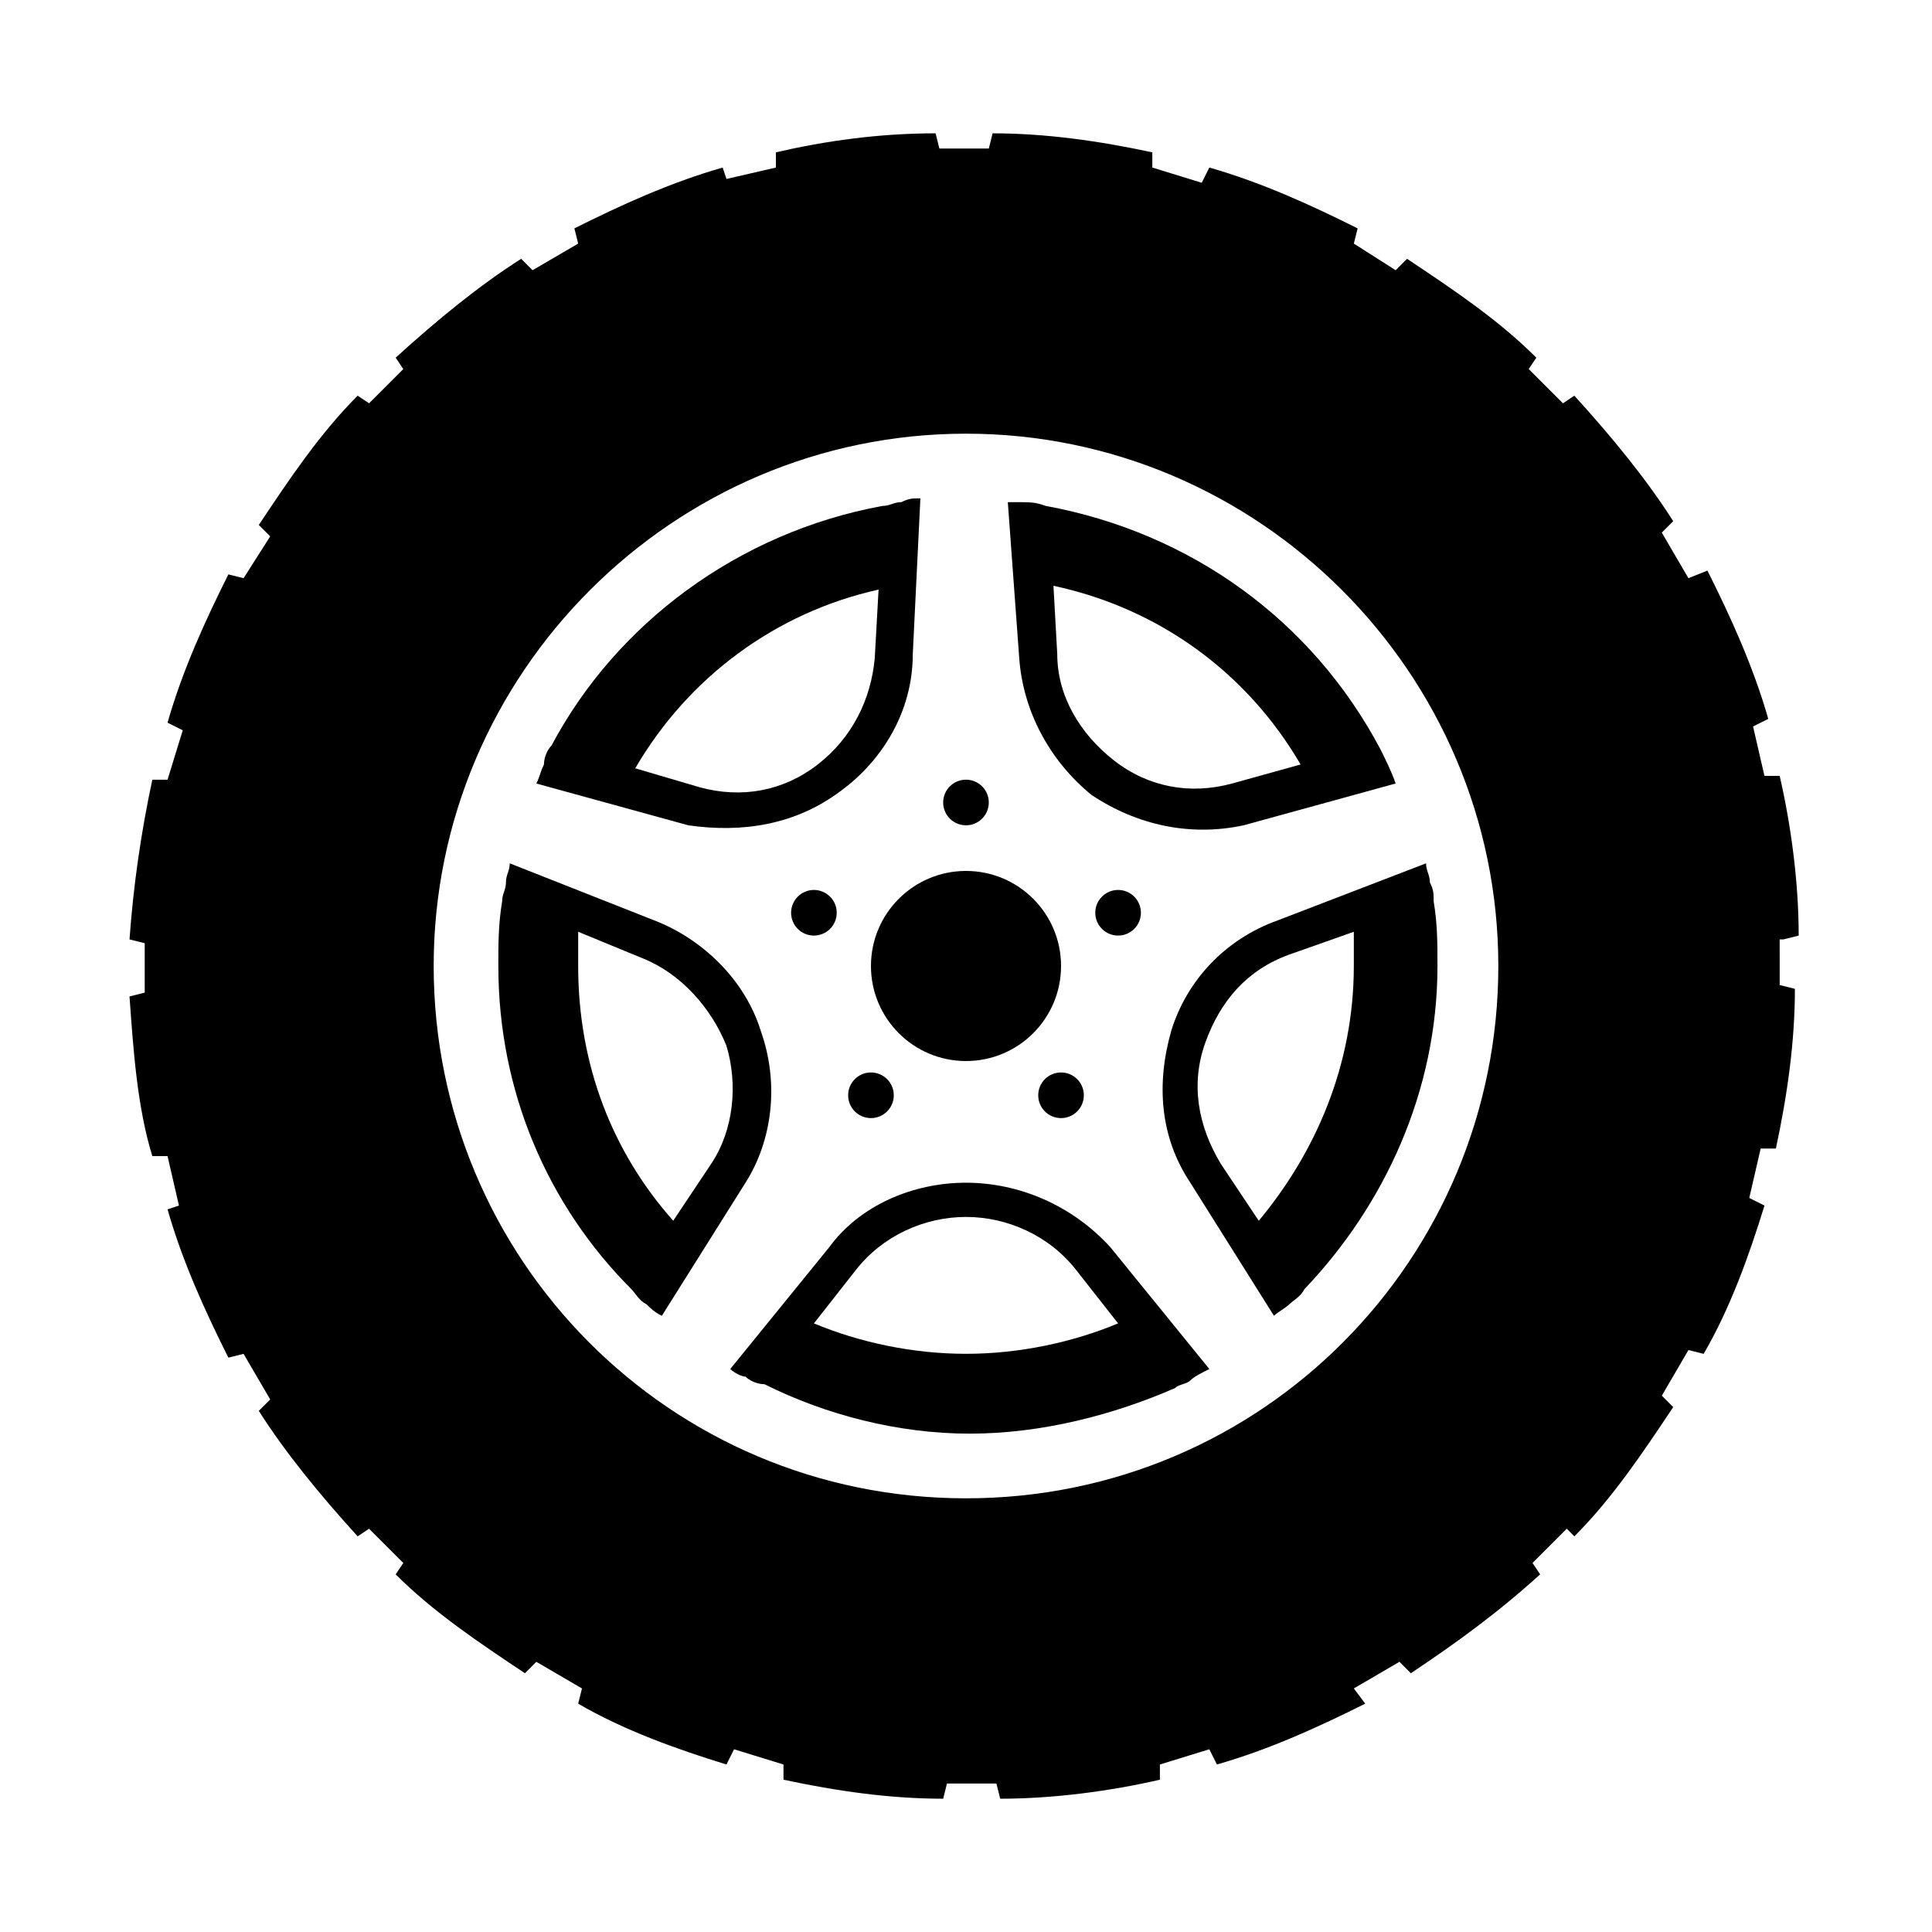
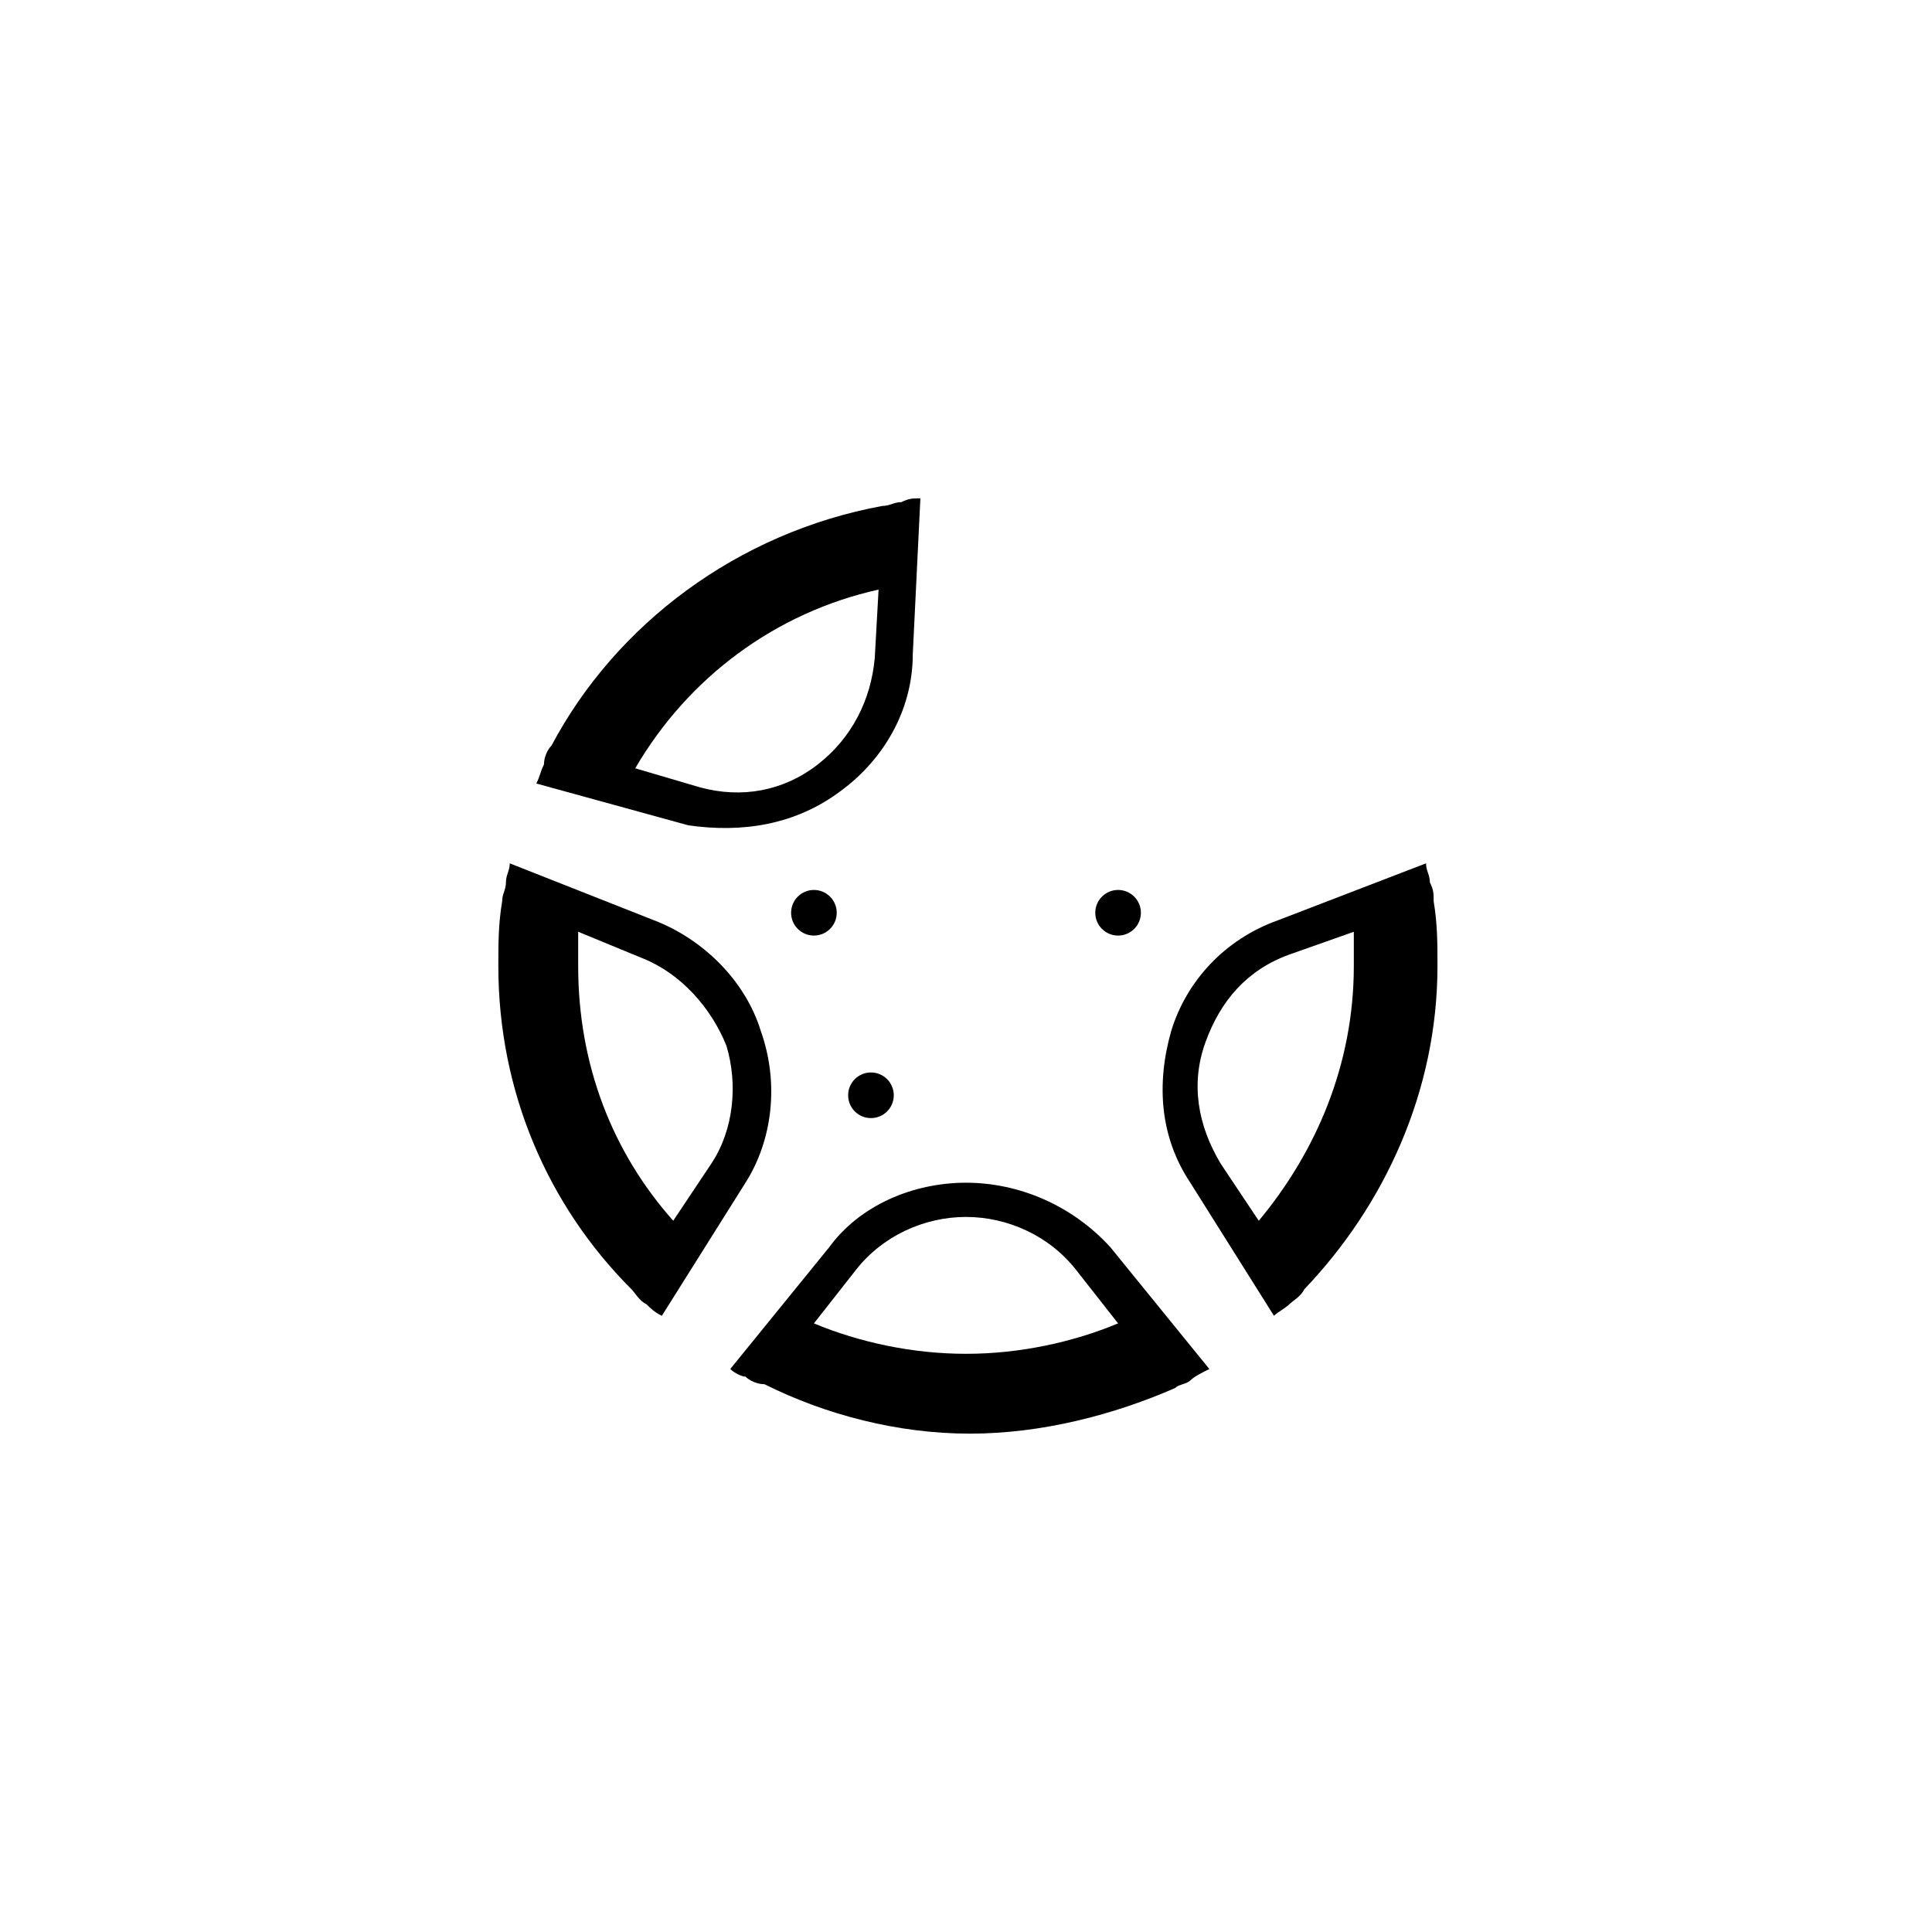
<svg xmlns="http://www.w3.org/2000/svg" fill="#000000" width="800px" height="800px" version="1.1" viewBox="144 144 512 512">
  <g>
-     <path d="m616.64 392.95 4.031-1.008c0-14.105-2.016-29.223-5.039-42.32h-4.031l-3.023-13.098 4.031-2.016c-4.031-14.105-10.078-27.207-16.121-39.297l-5.039 2.016-7.055-12.09 3.023-3.023c-7.051-11.086-16.121-22.168-26.195-33.254l-3.023 2.016-9.07-9.07 2.016-3.019c-10.078-10.078-22.168-18.137-34.258-26.199l-3.023 3.023-11.082-7.055 1.008-4.031c-12.094-6.043-25.191-12.09-39.301-16.121l-2.016 4.031-13.098-4.031v-4.031c-14.105-3.023-28.215-5.039-42.32-5.039l-1.008 4.031h-13.098l-1.008-4.031c-15.113 0-29.223 2.016-42.32 5.039v4.031l-13.098 3.023-1.008-3.023c-14.105 4.031-27.207 10.078-39.297 16.121l1.008 4.031-12.09 7.055-3.023-3.023c-11.086 7.051-22.168 16.121-33.254 26.199l2.016 3.023-9.07 9.07-3.019-2.019c-10.078 10.078-18.137 22.168-26.199 34.258l3.023 3.023-7.055 11.086-4.031-1.008c-6.043 12.09-12.09 25.188-16.121 39.297l4.031 2.016-4.031 13.098h-4.031c-3.023 14.105-5.039 28.215-6.047 42.32l4.031 1.008v13.098l-4.031 1.008c1.008 14.105 2.016 29.223 6.047 42.32h4.031l3.023 13.098-3.023 1.008c4.031 14.105 10.078 27.207 16.121 39.297l4.031-1.004 7.055 12.09-3.023 3.023c7.051 11.082 16.121 22.168 26.199 33.25l3.023-2.016 9.07 9.07-2.019 3.023c10.078 10.078 22.168 18.137 34.258 26.199l3.023-3.023 12.09 7.055-1.008 4.031c12.09 7.055 26.199 12.09 39.297 16.121l2.016-4.031 13.098 4.031v4.031c14.105 3.023 28.215 5.039 42.32 5.039l1.008-4.031h13.098l1.008 4.031c14.105 0 29.223-2.016 42.32-5.039v-4.031l13.098-4.031 2.016 4.031c14.105-4.031 27.207-10.078 39.297-16.121l-3.016-4.035 12.09-7.055 3.023 3.023c12.09-8.062 23.176-16.121 34.258-26.199l-2.016-3.023 9.07-9.07 2.016 2.019c10.078-10.078 18.137-22.168 26.199-34.258l-3.023-3.023 7.055-12.09 4.031 1.008c7.055-12.09 12.09-26.199 16.121-39.297l-4.031-2.016 3.023-13.098h4.031c3.023-14.105 5.039-28.215 5.039-42.32l-4.031-1.008-0.004-12.094zm-216.64 148.12c-78.594 0-141.07-63.48-141.07-141.07s63.48-141.07 141.07-141.07 141.07 63.48 141.07 141.07-62.473 141.07-141.07 141.07z" />
    <path d="m454.41 417.13c-4.031 14.105-3.023 28.215 5.039 40.305l22.168 35.266c1.008-1.008 3.023-2.016 4.031-3.023 1.008-1.008 3.023-2.016 4.031-4.031 21.16-22.168 35.266-52.395 35.266-85.648 0-6.047 0-11.082-1.008-17.129 0-2.016 0-3.023-1.008-5.039 0-2.016-1.008-3.023-1.008-5.039l-39.297 15.113c-14.109 5.043-24.184 16.125-28.215 29.227zm48.367-26.199v9.07c0 26.199-10.078 49.375-25.191 67.512l-10.078-15.113c-6.047-10.078-8.062-21.16-4.031-32.242s11.082-19.145 22.168-23.176z" />
-     <path d="m421.16 278.08c-3.023-1.008-3.023-1.008-10.078-1.008l3.023 41.312c1.008 14.105 8.062 27.207 19.145 36.273 12.09 8.062 26.199 11.082 40.305 8.062l40.305-11.082c-1.008-3.023-3.023-7.055-4.031-9.07-18.137-34.262-50.379-57.438-88.668-64.488zm49.371 73.555c-11.082 3.023-22.168 1.008-31.234-6.047-9.07-7.055-15.113-17.129-15.113-28.215l-1.008-18.137c28.215 6.047 51.387 23.176 65.496 47.359z" />
    <path d="m400 457.43c-14.105 0-28.215 6.047-36.273 17.129l-26.199 32.242c1.008 1.008 3.023 2.016 4.031 2.016 1.008 1.008 3.023 2.016 5.039 2.016 16.121 8.062 35.266 13.098 54.41 13.098 19.145 0 38.289-5.039 54.41-12.09 1.008-1.008 3.023-1.008 4.031-2.016 1.008-1.008 3.023-2.016 5.039-3.023l-26.199-32.242c-10.078-11.086-24.184-17.129-38.289-17.129zm0 45.344c-14.105 0-28.215-3.023-40.305-8.062l11.082-14.105c7.055-9.07 18.137-14.105 29.223-14.105 11.082 0 22.168 5.039 29.223 14.105l11.082 14.105c-12.094 5.039-26.199 8.062-40.305 8.062z" />
    <path d="m345.59 417.13c-4.031-13.098-15.113-24.184-28.215-29.223l-38.285-15.113c0 2.016-1.008 3.023-1.008 5.039s-1.008 3.023-1.008 5.039c-1.008 6.047-1.008 11.082-1.008 17.129 0 33.25 13.098 63.48 35.266 85.648 1.008 1.008 2.016 3.023 4.031 4.031 1.008 1.008 2.016 2.016 4.031 3.023l22.168-35.266c7.051-11.09 9.066-26.203 4.027-40.309zm-13.098 35.266-10.078 15.113c-16.121-18.137-25.191-41.312-25.191-67.512v-9.07l17.129 7.055c10.078 4.031 18.137 13.098 22.168 23.176 3.027 10.078 2.019 22.168-4.027 31.238z" />
    <path d="m366.75 353.65c11.082-8.062 19.145-21.16 19.145-36.273l2.016-41.312c-2.016 0-3.023 0-5.039 1.008-2.016 0-3.023 1.008-5.039 1.008-38.289 7.055-70.535 31.234-87.664 63.48-1.008 1.008-2.016 3.023-2.016 5.039-1.008 2.016-1.008 3.023-2.016 5.039l40.305 11.082c14.113 2.012 28.219-0.004 40.309-9.07zm10.078-53.402-1.008 18.137c-1.008 11.082-6.047 21.16-15.113 28.215-9.07 7.055-20.152 9.07-31.234 6.047l-17.129-5.039c14.102-24.188 37.277-41.316 64.484-47.359z" />
-     <path d="m425.19 400c0 13.91-11.277 25.188-25.188 25.188-13.914 0-25.191-11.277-25.191-25.188 0-13.914 11.277-25.191 25.191-25.191 13.91 0 25.188 11.277 25.188 25.191" />
-     <path d="m406.04 356.67c0 3.34-2.707 6.043-6.043 6.043-3.34 0-6.047-2.703-6.047-6.043s2.707-6.047 6.047-6.047c3.336 0 6.043 2.707 6.043 6.047" />
-     <path d="m431.23 434.26c0 3.34-2.707 6.047-6.047 6.047-3.336 0-6.043-2.707-6.043-6.047 0-3.34 2.707-6.047 6.043-6.047 3.34 0 6.047 2.707 6.047 6.047" />
    <path d="m365.74 385.89c0 3.34-2.707 6.047-6.043 6.047-3.34 0-6.047-2.707-6.047-6.047 0-3.336 2.707-6.043 6.047-6.043 3.336 0 6.043 2.707 6.043 6.043" />
    <path d="m446.35 385.89c0 3.34-2.707 6.047-6.043 6.047-3.34 0-6.047-2.707-6.047-6.047 0-3.336 2.707-6.043 6.047-6.043 3.336 0 6.043 2.707 6.043 6.043" />
    <path d="m380.86 434.26c0 3.34-2.707 6.047-6.047 6.047s-6.047-2.707-6.047-6.047c0-3.34 2.707-6.047 6.047-6.047s6.047 2.707 6.047 6.047" />
  </g>
</svg>